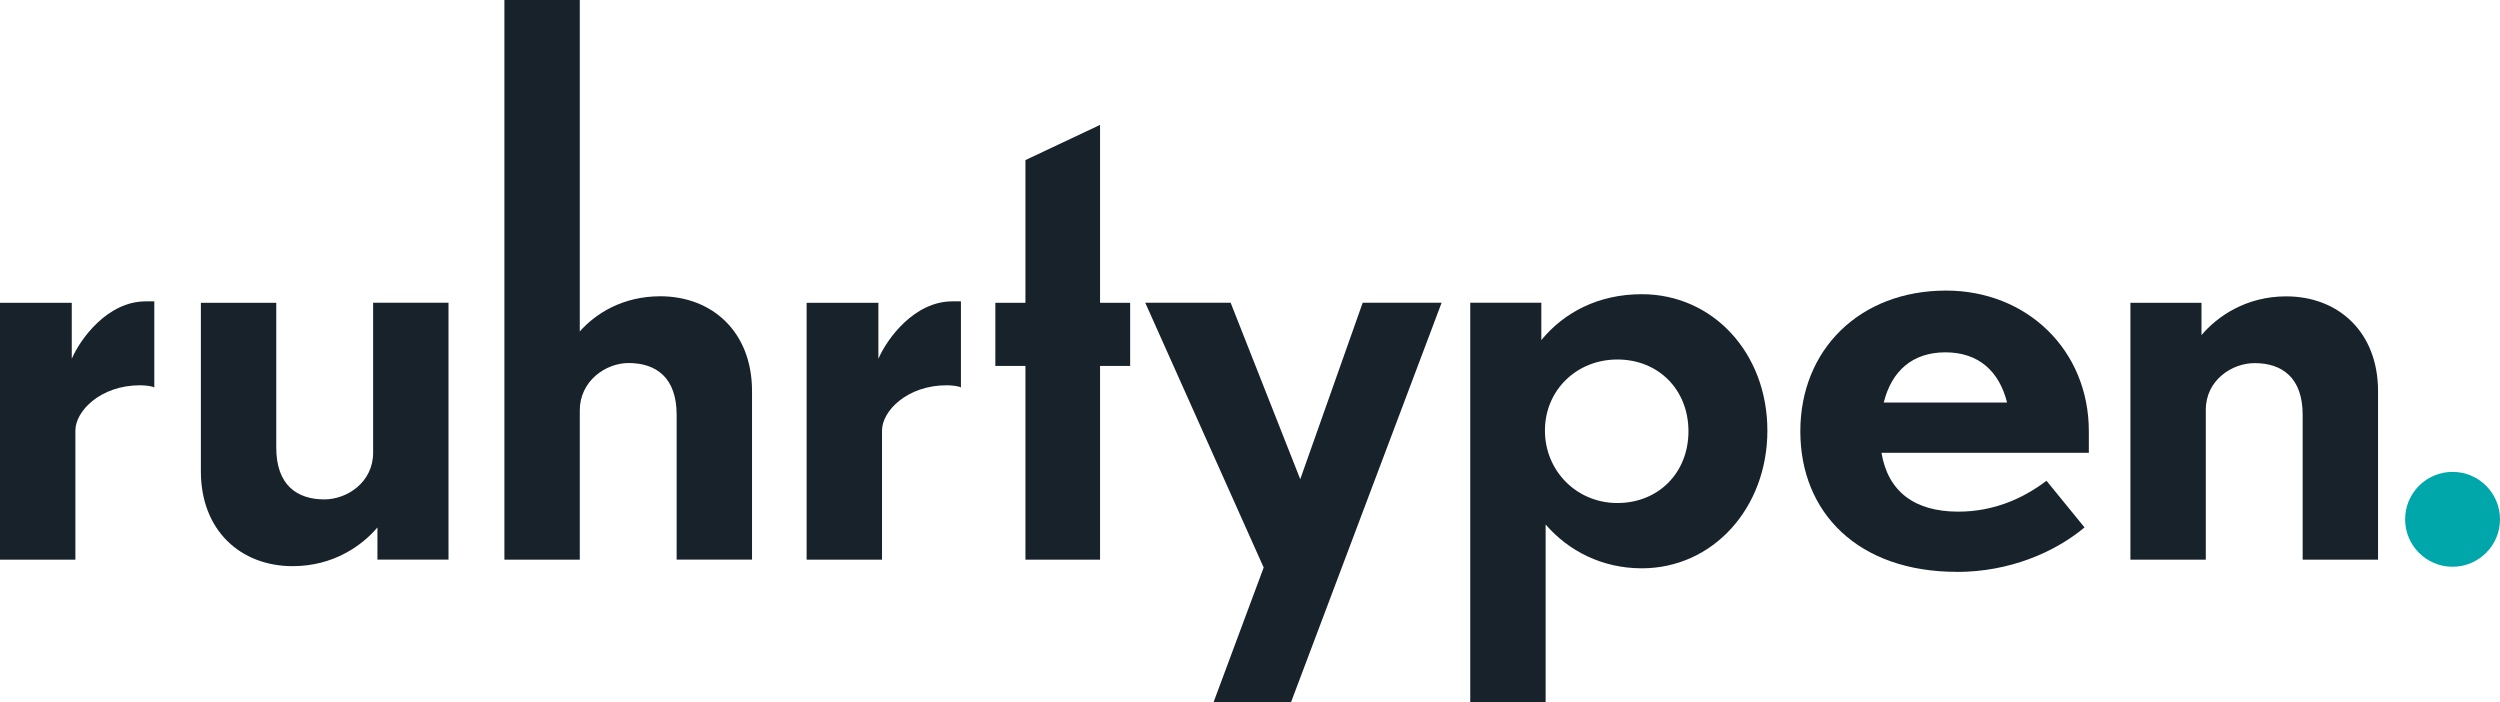
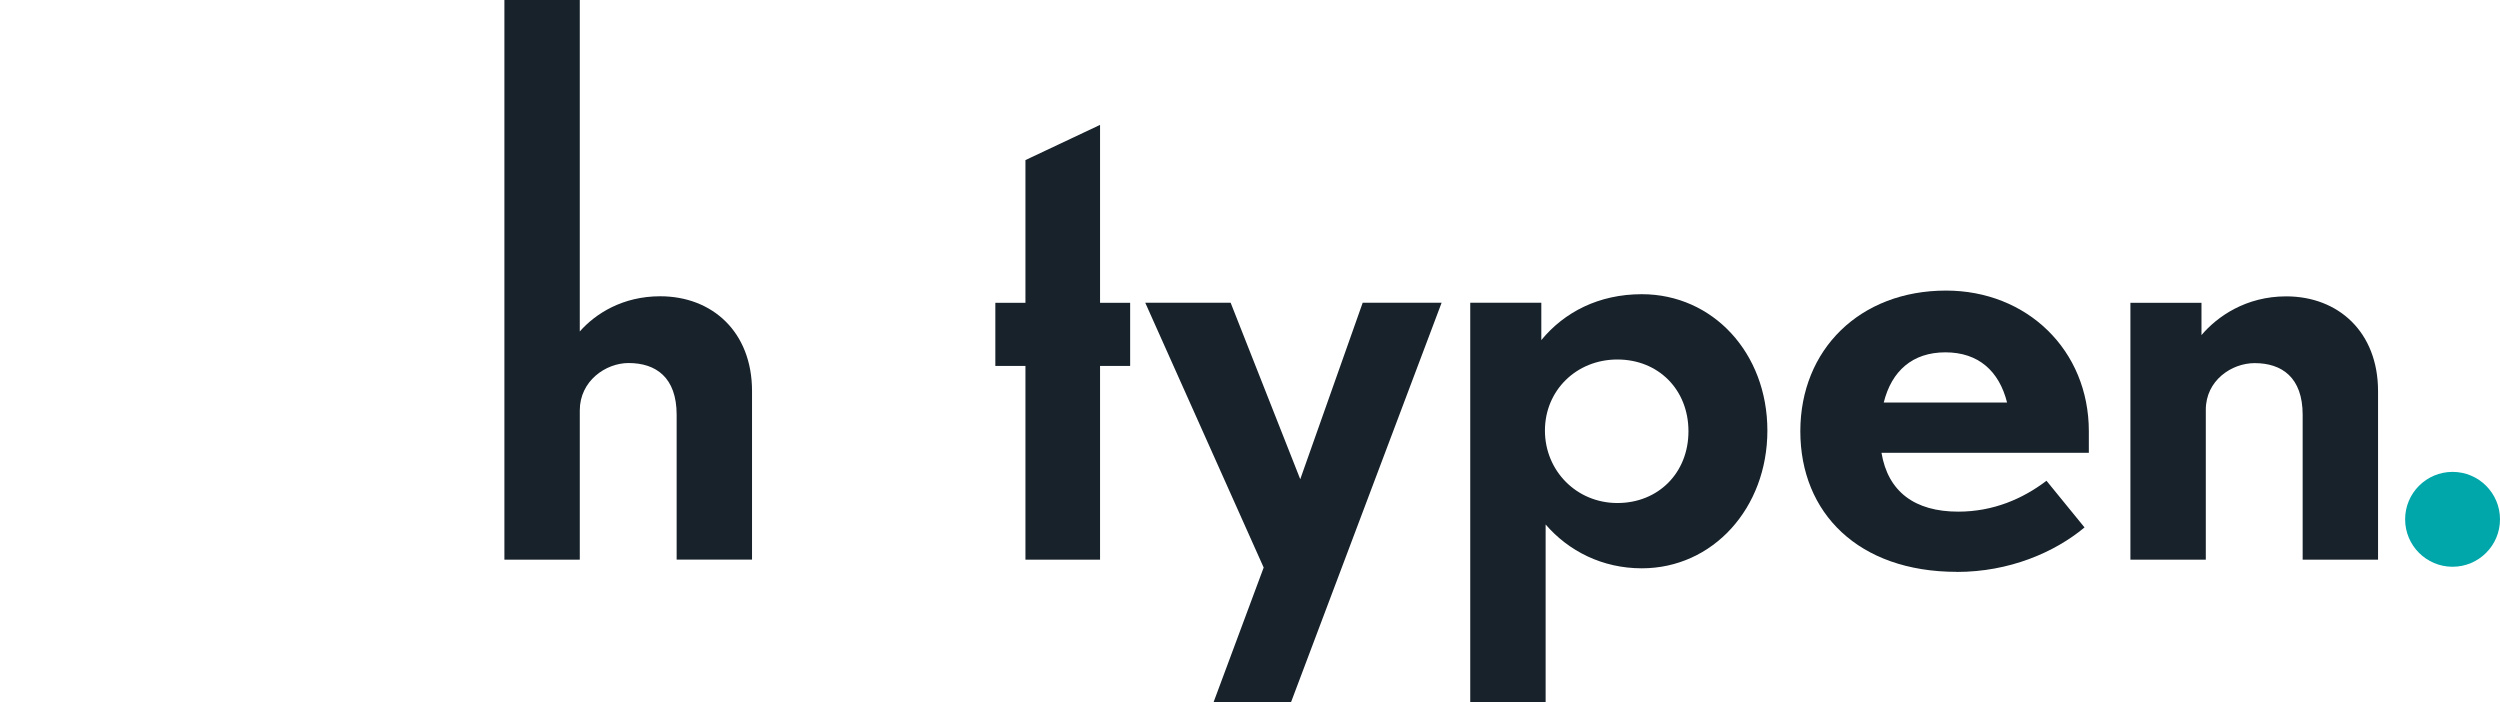
<svg xmlns="http://www.w3.org/2000/svg" id="Ebene_2" data-name="Ebene 2" viewBox="0 0 289.85 81.44">
  <defs>
    <style>      .cls-1 {        fill: #17222b;      }      .cls-2 {        fill: #00a7aa;      }    </style>
  </defs>
  <g id="header">
    <g>
      <g>
-         <path class="cls-1" d="M8.73,64.89H0v-29.78h8.32v6.49c1-2.33,4.16-6.66,8.57-6.66h1v9.98c-.33-.17-1.08-.25-1.66-.25-4.58,0-7.49,2.99-7.49,5.24v14.97Z" />
-         <path class="cls-1" d="M43.76,61.15c-1.83,2.16-5.16,4.49-9.82,4.49-6.07,0-10.65-4.16-10.65-10.98v-19.55h8.74v16.8c0,4.33,2.41,5.99,5.57,5.99,2.66,0,5.66-2,5.66-5.41v-17.39h8.74v29.78h-8.24v-3.74Z" />
        <path class="cls-1" d="M67.22,64.89h-8.74V0h8.74v38.43c1.83-2.08,4.99-4.08,9.32-4.08,6.07,0,10.65,4.16,10.65,10.98v19.55h-8.74v-16.8c0-4.33-2.41-5.99-5.57-5.99-2.66,0-5.66,2.08-5.66,5.49v17.3Z" />
-         <path class="cls-1" d="M102.25,64.89h-8.73v-29.78h8.32v6.49c1-2.33,4.16-6.66,8.57-6.66h1v9.98c-.33-.17-1.08-.25-1.66-.25-4.58,0-7.49,2.99-7.49,5.24v14.97Z" />
        <path class="cls-1" d="M127.54,42.43v22.46h-8.65v-22.46h-3.49v-7.32h3.49v-16.55l8.65-4.08v20.63h3.49v7.32h-3.49Z" />
        <path class="cls-1" d="M149.67,81.44h-8.98l5.82-15.64-13.73-30.7h9.9l8.07,20.46,7.24-20.46h9.15l-17.47,46.34Z" />
        <path class="cls-1" d="M179.2,60.81v20.63h-8.74v-46.34h8.24v4.33c2.66-3.24,6.66-5.32,11.65-5.32,8.24,0,14.56,6.82,14.56,15.81s-6.32,15.97-14.56,15.97c-4.58,0-8.49-2-11.15-5.08ZM187.52,58.32c4.74,0,8.24-3.49,8.24-8.32s-3.49-8.32-8.24-8.32-8.4,3.58-8.4,8.24,3.66,8.4,8.4,8.4Z" />
        <path class="cls-1" d="M226.87,66.3c-11.4,0-18.14-6.82-18.14-16.3s6.91-16.31,16.89-16.31c9.4,0,16.56,6.91,16.56,16.31v2.5h-24.04c.75,4.49,3.83,6.82,8.9,6.82,4.08,0,7.49-1.5,10.23-3.58l4.41,5.41c-3.49,2.91-8.74,5.16-14.81,5.16ZM218.39,46.67h14.31c-.92-3.66-3.33-5.82-7.15-5.82s-6.24,2.16-7.15,5.82Z" />
        <path class="cls-1" d="M255.74,64.89h-8.74v-29.78h8.24v3.74c1.83-2.16,5.16-4.49,9.82-4.49,6.07,0,10.65,4.16,10.65,10.98v19.55h-8.74v-16.8c0-4.33-2.41-5.99-5.57-5.99-2.66,0-5.66,2-5.66,5.41v17.39Z" />
      </g>
      <circle class="cls-2" cx="284.35" cy="60.21" r="5.5" />
    </g>
  </g>
</svg>